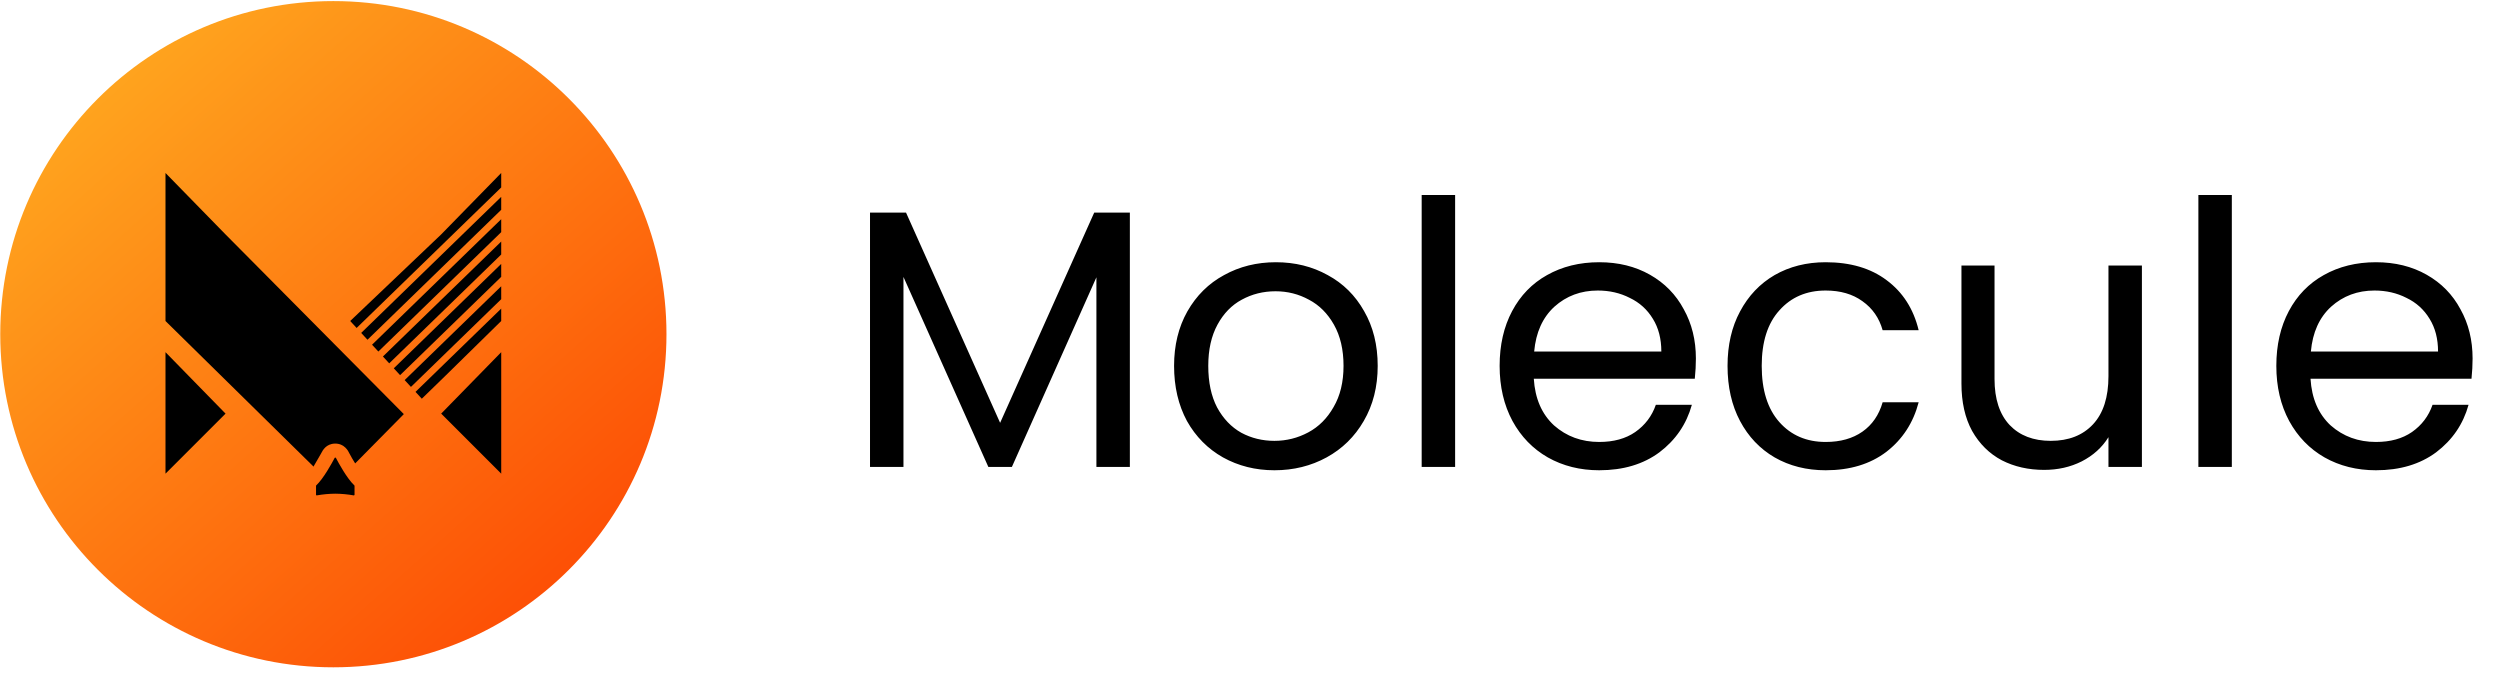
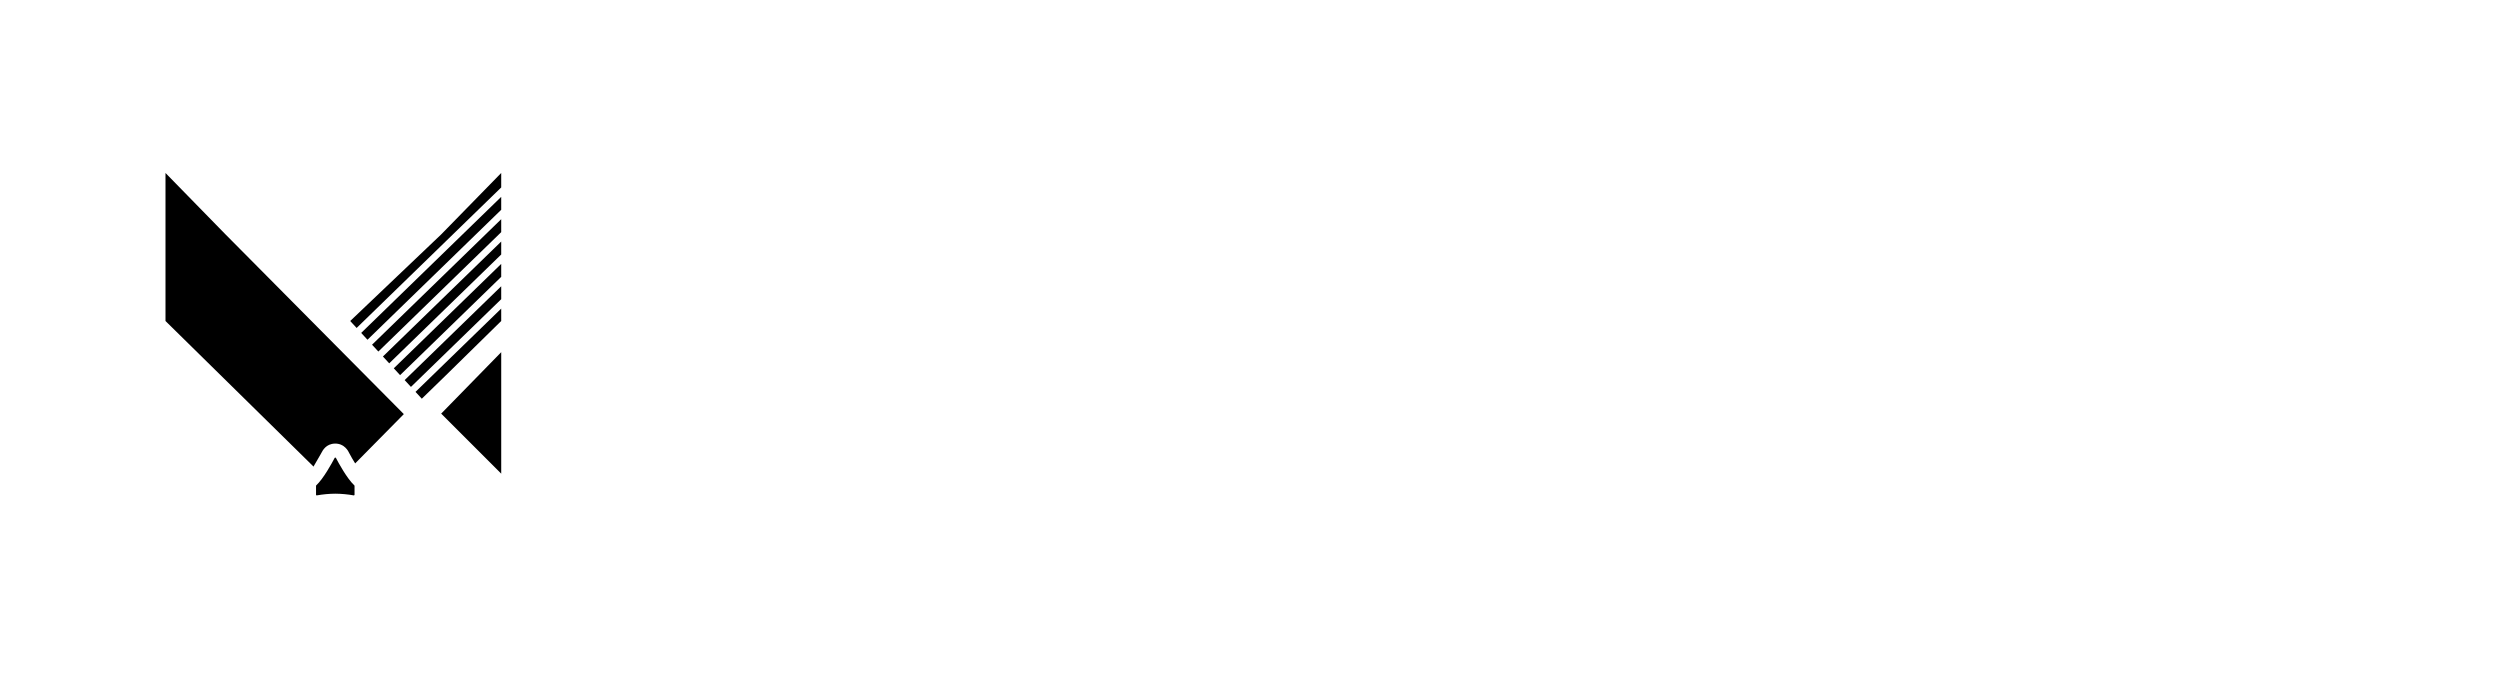
<svg xmlns="http://www.w3.org/2000/svg" width="250" height="68" viewBox="0 0 250 68" fill="none">
-   <path d="M66.647 33.42C66.647 15.023 51.733 0.109 33.336 0.109C14.939 0.109 0.026 15.023 0.026 33.42C0.026 51.817 14.939 66.731 33.336 66.731C51.733 66.731 66.647 51.817 66.647 33.42Z" fill="url(#paint0_linear_421_445)" />
-   <path d="M16.55 47.367V35.218L22.555 41.363L16.55 47.367Z" fill="black" />
  <path d="M50.122 47.367V35.218L44.117 41.363L50.122 47.367Z" fill="black" />
  <path d="M35.454 48.584V49.465C35.455 49.476 35.452 49.486 35.448 49.496C35.443 49.507 35.436 49.515 35.428 49.522C35.42 49.529 35.41 49.534 35.399 49.537C35.388 49.54 35.377 49.54 35.367 49.538C34.76 49.43 34.145 49.373 33.528 49.369C32.911 49.373 32.296 49.43 31.688 49.538C31.677 49.541 31.667 49.54 31.656 49.537C31.645 49.535 31.636 49.529 31.628 49.522C31.619 49.515 31.613 49.506 31.608 49.496C31.604 49.486 31.602 49.475 31.603 49.465V48.588C31.603 48.579 31.605 48.569 31.608 48.56C31.612 48.551 31.617 48.543 31.625 48.536C32.349 47.861 33.204 46.292 33.463 45.796C33.469 45.784 33.478 45.774 33.49 45.767C33.501 45.76 33.515 45.756 33.528 45.756C33.542 45.756 33.555 45.76 33.567 45.767C33.578 45.774 33.588 45.784 33.594 45.796C33.853 46.292 34.705 47.861 35.432 48.536C35.445 48.549 35.453 48.566 35.454 48.584Z" fill="black" />
  <path fill-rule="evenodd" clip-rule="evenodd" d="M16.55 17.299V32.102L31.455 46.758L31.355 46.65C31.568 46.285 32.014 45.517 32.1 45.363C32.109 45.347 32.12 45.326 32.132 45.302C32.266 45.043 32.609 44.379 33.49 44.359C34.454 44.338 34.843 45.133 34.926 45.318C34.988 45.455 35.405 46.178 35.517 46.341L40.383 41.411L22.555 23.444L16.55 17.299Z" fill="black" />
  <path fill-rule="evenodd" clip-rule="evenodd" d="M50.121 19.685V20.979L36.748 33.975L36.119 33.292L50.121 19.685ZM37.205 34.471L50.121 21.919V23.215L37.835 35.154L37.205 34.471ZM38.292 35.65L38.922 36.334L50.121 25.45V24.155L38.292 35.65ZM40.009 37.514L39.379 36.83L50.121 26.39V27.686L40.009 37.514ZM40.466 38.009L41.094 38.691L50.121 29.919V28.626L40.466 38.009ZM42.181 39.871L41.551 39.188L50.121 30.859V32.1L44.596 37.523L42.181 39.871ZM50.121 18.745L35.662 32.796L35.021 32.1L44.117 23.442L50.121 17.298V18.745Z" fill="black" />
-   <path d="M112.986 21.261V46.695H109.641V27.73L101.188 46.695H98.836L90.346 27.693V46.695H87.001V21.261H90.603L100.012 42.284L109.421 21.261H112.986ZM127.442 47.026C125.556 47.026 123.84 46.597 122.297 45.739C120.778 44.882 119.577 43.669 118.695 42.1C117.837 40.508 117.408 38.67 117.408 36.587C117.408 34.529 117.85 32.716 118.732 31.148C119.638 29.555 120.863 28.343 122.407 27.509C123.951 26.652 125.678 26.223 127.589 26.223C129.5 26.223 131.228 26.652 132.771 27.509C134.316 28.343 135.528 29.543 136.41 31.111C137.317 32.679 137.77 34.505 137.77 36.587C137.77 38.67 137.304 40.508 136.374 42.1C135.467 43.669 134.229 44.882 132.662 45.739C131.093 46.597 129.353 47.026 127.442 47.026ZM127.442 44.085C128.643 44.085 129.77 43.803 130.824 43.24C131.878 42.676 132.722 41.831 133.359 40.704C134.021 39.577 134.353 38.205 134.353 36.587C134.353 34.97 134.033 33.598 133.396 32.471C132.759 31.344 131.926 30.511 130.897 29.972C129.868 29.408 128.753 29.127 127.553 29.127C126.327 29.127 125.2 29.408 124.171 29.972C123.167 30.511 122.358 31.344 121.745 32.471C121.133 33.598 120.827 34.97 120.827 36.587C120.827 38.229 121.121 39.614 121.709 40.741C122.321 41.868 123.13 42.713 124.134 43.277C125.139 43.816 126.242 44.085 127.442 44.085ZM145.512 19.497V46.695H142.167V19.497H145.512ZM169.589 35.852C169.589 36.49 169.553 37.163 169.479 37.874H153.38C153.504 39.859 154.178 41.414 155.403 42.541C156.651 43.644 158.159 44.196 159.922 44.196C161.368 44.196 162.57 43.865 163.525 43.203C164.505 42.517 165.191 41.611 165.583 40.483H169.185C168.646 42.419 167.567 43.999 165.95 45.225C164.333 46.425 162.324 47.026 159.922 47.026C158.012 47.026 156.296 46.597 154.778 45.739C153.283 44.882 152.106 43.669 151.249 42.1C150.392 40.508 149.963 38.67 149.963 36.587C149.963 34.505 150.379 32.679 151.212 31.111C152.046 29.543 153.209 28.343 154.704 27.509C156.224 26.652 157.963 26.223 159.922 26.223C161.834 26.223 163.525 26.64 164.995 27.473C166.464 28.306 167.592 29.457 168.376 30.927C169.185 32.373 169.589 34.015 169.589 35.852ZM166.134 35.154C166.134 33.88 165.853 32.79 165.289 31.883C164.725 30.952 163.954 30.254 162.974 29.788C162.018 29.298 160.953 29.053 159.776 29.053C158.085 29.053 156.639 29.592 155.439 30.67C154.263 31.748 153.589 33.243 153.417 35.154H166.134ZM172.754 36.587C172.754 34.505 173.171 32.692 174.004 31.148C174.837 29.58 175.988 28.367 177.459 27.509C178.954 26.652 180.656 26.223 182.567 26.223C185.042 26.223 187.076 26.823 188.668 28.024C190.285 29.225 191.351 30.891 191.866 33.023H188.264C187.921 31.797 187.247 30.829 186.243 30.119C185.263 29.408 184.038 29.053 182.567 29.053C180.656 29.053 179.113 29.715 177.937 31.038C176.76 32.336 176.172 34.186 176.172 36.587C176.172 39.013 176.76 40.888 177.937 42.211C179.113 43.534 180.656 44.196 182.567 44.196C184.038 44.196 185.263 43.852 186.243 43.166C187.222 42.48 187.897 41.5 188.264 40.226H191.866C191.328 42.284 190.249 43.938 188.631 45.188C187.014 46.413 184.993 47.026 182.567 47.026C180.656 47.026 178.954 46.597 177.459 45.739C175.988 44.882 174.837 43.669 174.004 42.1C173.171 40.532 172.754 38.695 172.754 36.587ZM214.191 26.554V46.695H210.846V43.718C210.209 44.747 209.314 45.555 208.163 46.143C207.037 46.707 205.787 46.989 204.414 46.989C202.846 46.989 201.438 46.67 200.188 46.033C198.938 45.372 197.946 44.392 197.21 43.093C196.5 41.794 196.145 40.214 196.145 38.352V26.554H199.453V37.911C199.453 39.895 199.955 41.427 200.959 42.505C201.964 43.558 203.337 44.085 205.076 44.085C206.864 44.085 208.274 43.534 209.303 42.431C210.331 41.329 210.846 39.724 210.846 37.617V26.554H214.191ZM223.183 19.497V46.695H219.838V19.497H223.183ZM247.259 35.852C247.259 36.49 247.222 37.163 247.15 37.874H231.051C231.174 39.859 231.847 41.414 233.072 42.541C234.322 43.644 235.829 44.196 237.593 44.196C239.039 44.196 240.239 43.865 241.196 43.203C242.175 42.517 242.862 41.611 243.254 40.483H246.855C246.316 42.419 245.238 43.999 243.621 45.225C242.004 46.425 239.995 47.026 237.593 47.026C235.683 47.026 233.967 46.597 232.449 45.739C230.954 44.882 229.778 43.669 228.92 42.1C228.062 40.508 227.633 38.67 227.633 36.587C227.633 34.505 228.05 32.679 228.883 31.111C229.716 29.543 230.88 28.343 232.375 27.509C233.893 26.652 235.633 26.223 237.593 26.223C239.505 26.223 241.196 26.64 242.666 27.473C244.135 28.306 245.263 29.457 246.047 30.927C246.855 32.373 247.259 34.015 247.259 35.852ZM243.805 35.154C243.805 33.88 243.524 32.79 242.959 31.883C242.396 30.952 241.624 30.254 240.645 29.788C239.688 29.298 238.622 29.053 237.446 29.053C235.755 29.053 234.31 29.592 233.109 30.67C231.933 31.748 231.259 33.243 231.088 35.154H243.805Z" fill="black" />
  <defs>
    <linearGradient id="paint0_linear_421_445" x1="59.144" y1="57.215" x2="6.137" y2="-2.577" gradientUnits="userSpaceOnUse">
      <stop stop-color="#FD4E05" />
      <stop offset="1" stop-color="#FFB222" />
    </linearGradient>
  </defs>
</svg>